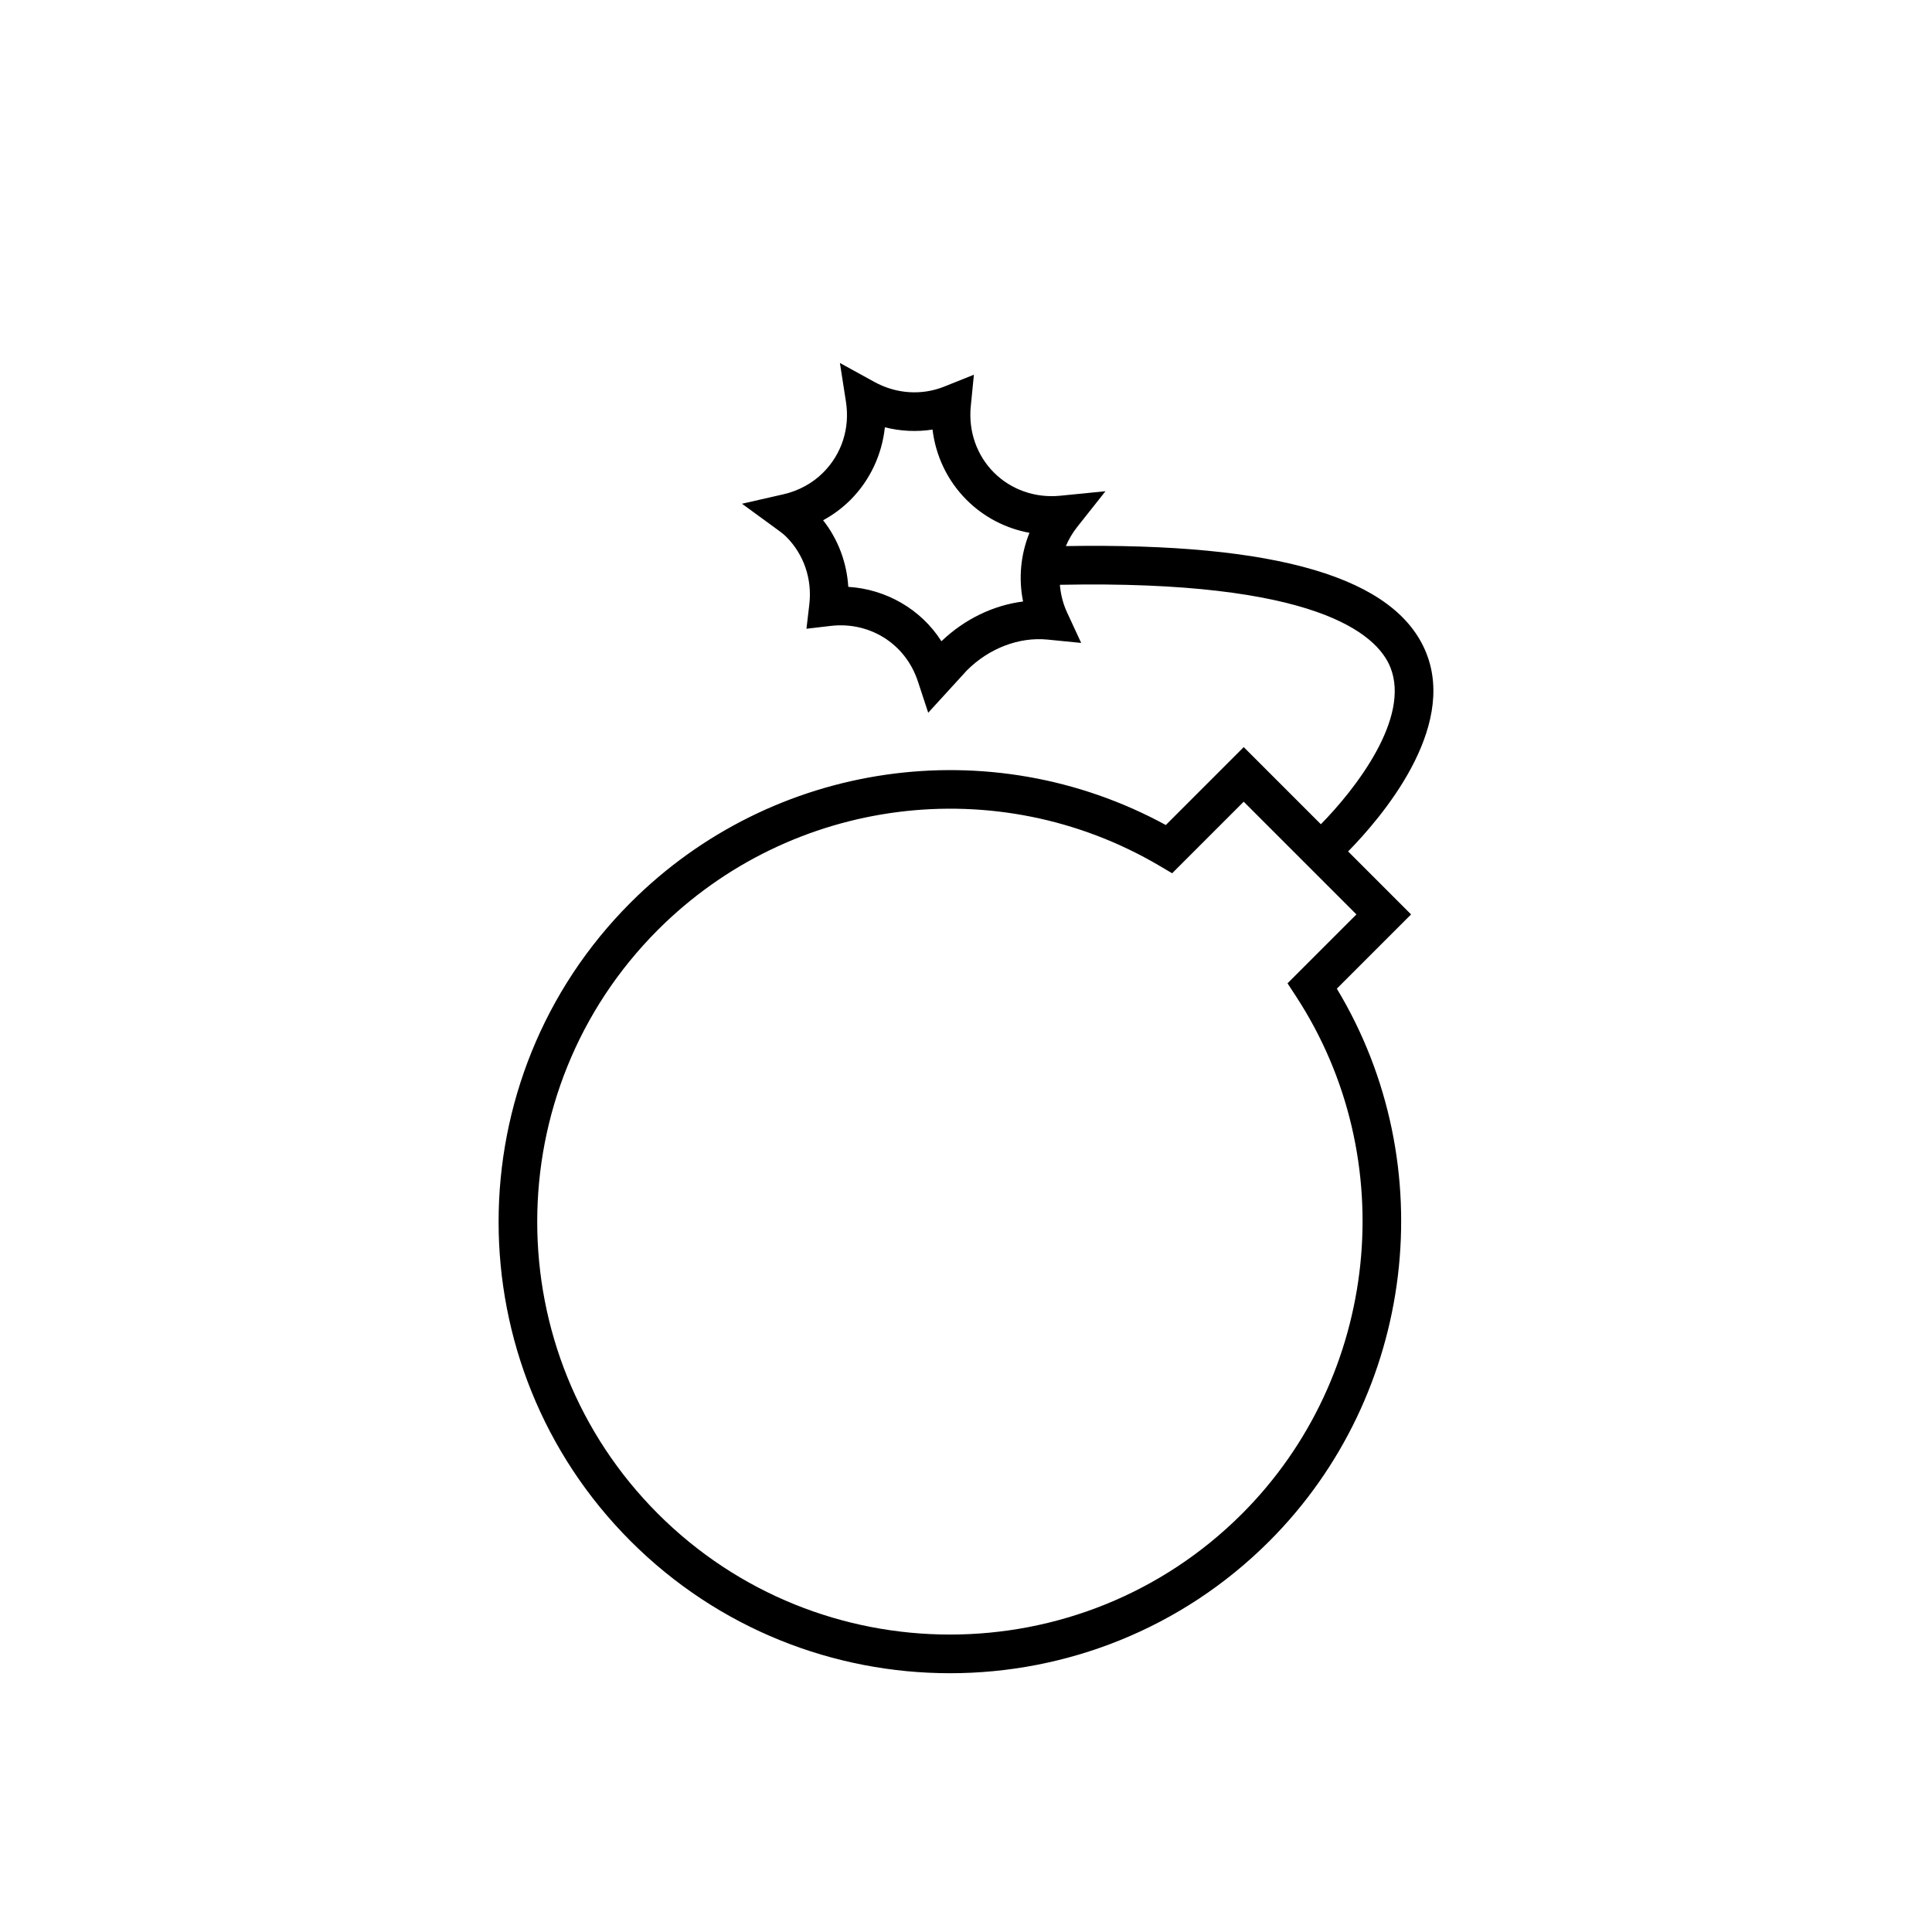
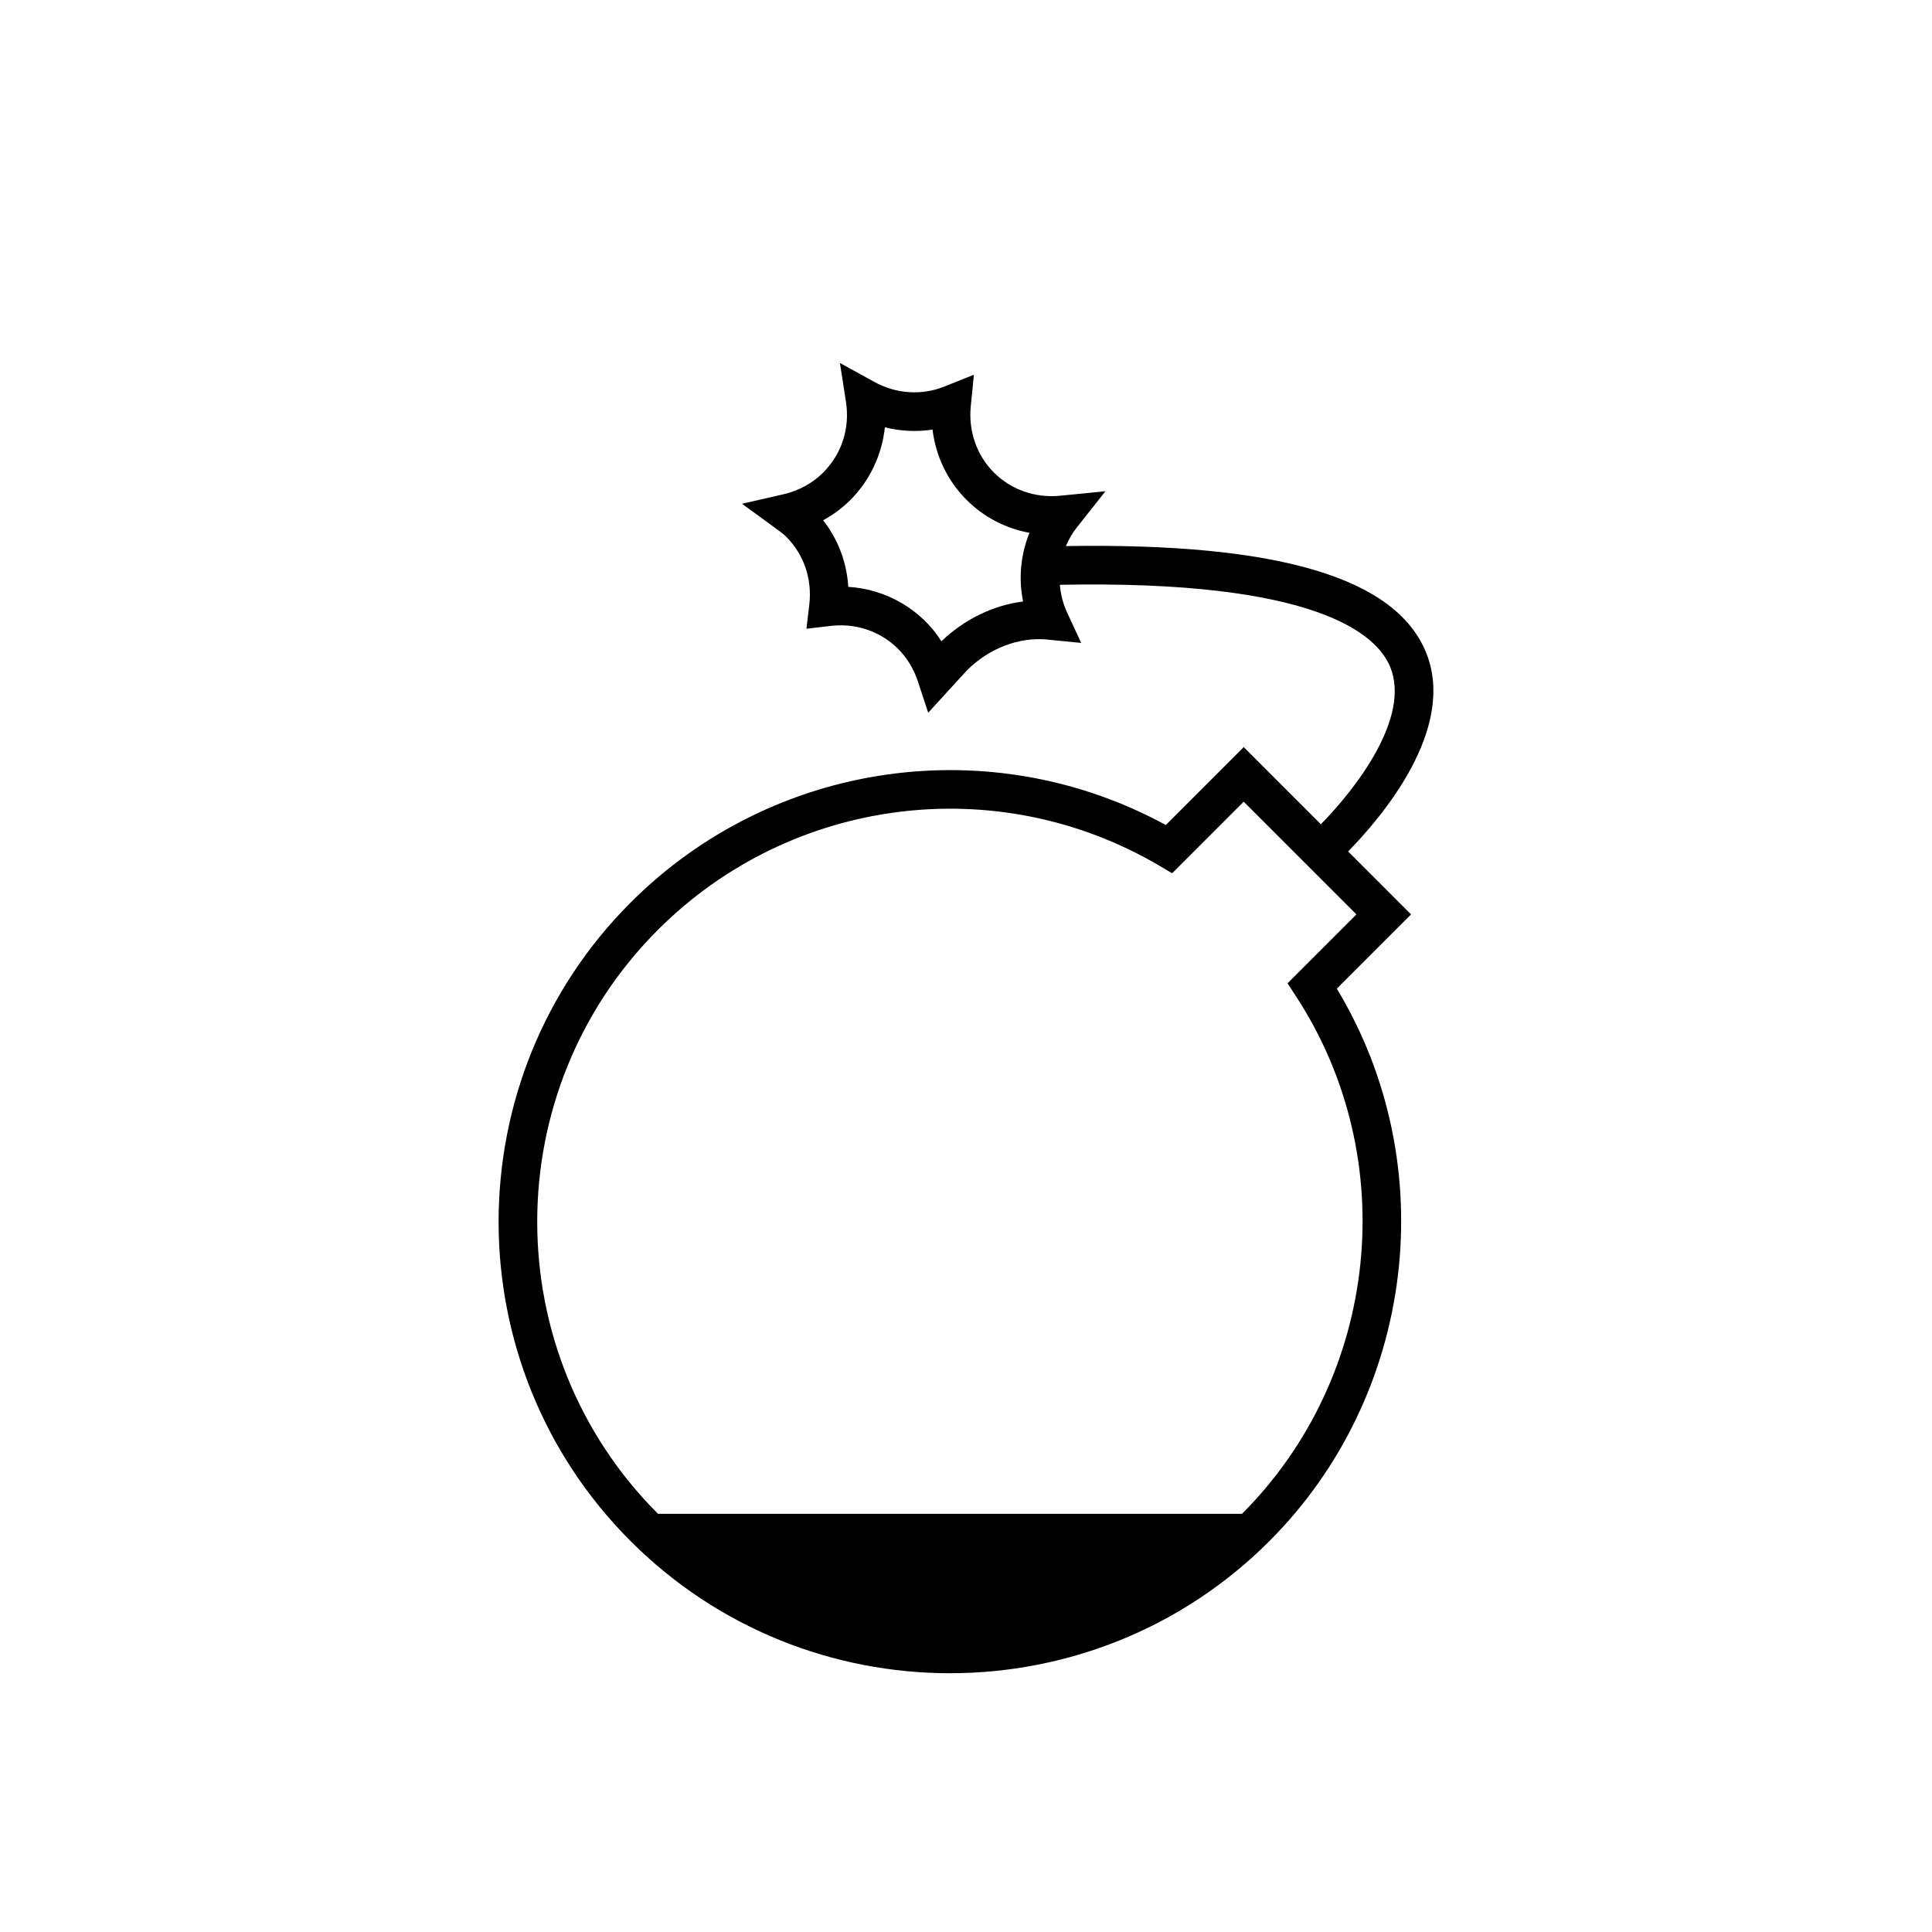
<svg xmlns="http://www.w3.org/2000/svg" version="1.1" id="Layer_1" x="0px" y="0px" width="100px" height="100px" viewBox="0 0 100 100" enable-background="new 0 0 100 100" xml:space="preserve">
-   <path d="M69.194,51.173l3.843-3.843l-3.259-3.259c1.722-1.755,5.625-6.319,4.046-10.271c-1.56-3.902-7.677-5.716-18.654-5.535  c0.148-0.349,0.342-0.683,0.586-0.99l1.464-1.849l-2.346,0.233c-1.288,0.128-2.537-0.309-3.427-1.199  c-0.889-0.889-1.327-2.138-1.2-3.425l0.162-1.64l-1.53,0.613c-1.17,0.47-2.491,0.383-3.623-0.24l-1.782-0.98l0.313,2.01  c0.213,1.366-0.218,2.701-1.179,3.662c-0.555,0.555-1.267,0.944-2.061,1.125l-2.142,0.489l1.775,1.295  c0.177,0.129,0.357,0.256,0.517,0.416c0.912,0.912,1.347,2.188,1.193,3.502l-0.148,1.257l1.257-0.147  c1.963-0.231,3.85,0.873,4.511,2.871l0.534,1.623l2.004-2.193c1.144-1.144,2.703-1.739,4.173-1.593l1.741,0.173l-0.735-1.588  c-0.211-0.458-0.327-0.938-0.368-1.421c13.253-0.261,16.414,2.545,17.107,4.273c1.05,2.625-1.803,6.295-3.598,8.121l-3.993-3.993  l-4.033,4.033c-9.063-4.939-20.348-3.34-27.699,4.011c-9.114,9.114-9.114,23.944,0,33.057s23.944,9.114,33.057,0  C73.282,72.187,74.693,60.286,69.194,51.173z M48.728,33.191c-1.058-1.666-2.88-2.698-4.821-2.815  c-0.077-1.262-0.528-2.46-1.303-3.448c0.521-0.282,0.998-0.636,1.416-1.054c1.012-1.012,1.632-2.348,1.781-3.757  c0.809,0.204,1.648,0.244,2.467,0.118c0.165,1.373,0.776,2.653,1.762,3.639c0.894,0.894,2.028,1.48,3.255,1.704  c-0.456,1.126-0.573,2.36-0.331,3.556C51.426,31.325,49.927,32.043,48.728,33.191z M34.057,78.354  c-8.334-8.334-8.334-21.895,0-30.229c6.89-6.89,17.56-8.254,25.947-3.318l0.666,0.393l3.704-3.704l5.834,5.834l-3.566,3.566  l0.443,0.679c5.487,8.408,4.31,19.67-2.799,26.779C55.952,86.688,42.391,86.688,34.057,78.354z" />
+   <path d="M69.194,51.173l3.843-3.843l-3.259-3.259c1.722-1.755,5.625-6.319,4.046-10.271c-1.56-3.902-7.677-5.716-18.654-5.535  c0.148-0.349,0.342-0.683,0.586-0.99l1.464-1.849l-2.346,0.233c-1.288,0.128-2.537-0.309-3.427-1.199  c-0.889-0.889-1.327-2.138-1.2-3.425l0.162-1.64l-1.53,0.613c-1.17,0.47-2.491,0.383-3.623-0.24l-1.782-0.98l0.313,2.01  c0.213,1.366-0.218,2.701-1.179,3.662c-0.555,0.555-1.267,0.944-2.061,1.125l-2.142,0.489l1.775,1.295  c0.177,0.129,0.357,0.256,0.517,0.416c0.912,0.912,1.347,2.188,1.193,3.502l-0.148,1.257l1.257-0.147  c1.963-0.231,3.85,0.873,4.511,2.871l0.534,1.623l2.004-2.193c1.144-1.144,2.703-1.739,4.173-1.593l1.741,0.173l-0.735-1.588  c-0.211-0.458-0.327-0.938-0.368-1.421c13.253-0.261,16.414,2.545,17.107,4.273c1.05,2.625-1.803,6.295-3.598,8.121l-3.993-3.993  l-4.033,4.033c-9.063-4.939-20.348-3.34-27.699,4.011c-9.114,9.114-9.114,23.944,0,33.057s23.944,9.114,33.057,0  C73.282,72.187,74.693,60.286,69.194,51.173z M48.728,33.191c-1.058-1.666-2.88-2.698-4.821-2.815  c-0.077-1.262-0.528-2.46-1.303-3.448c0.521-0.282,0.998-0.636,1.416-1.054c1.012-1.012,1.632-2.348,1.781-3.757  c0.809,0.204,1.648,0.244,2.467,0.118c0.165,1.373,0.776,2.653,1.762,3.639c0.894,0.894,2.028,1.48,3.255,1.704  c-0.456,1.126-0.573,2.36-0.331,3.556C51.426,31.325,49.927,32.043,48.728,33.191z M34.057,78.354  c-8.334-8.334-8.334-21.895,0-30.229c6.89-6.89,17.56-8.254,25.947-3.318l0.666,0.393l3.704-3.704l5.834,5.834l-3.566,3.566  l0.443,0.679c5.487,8.408,4.31,19.67-2.799,26.779z" />
</svg>